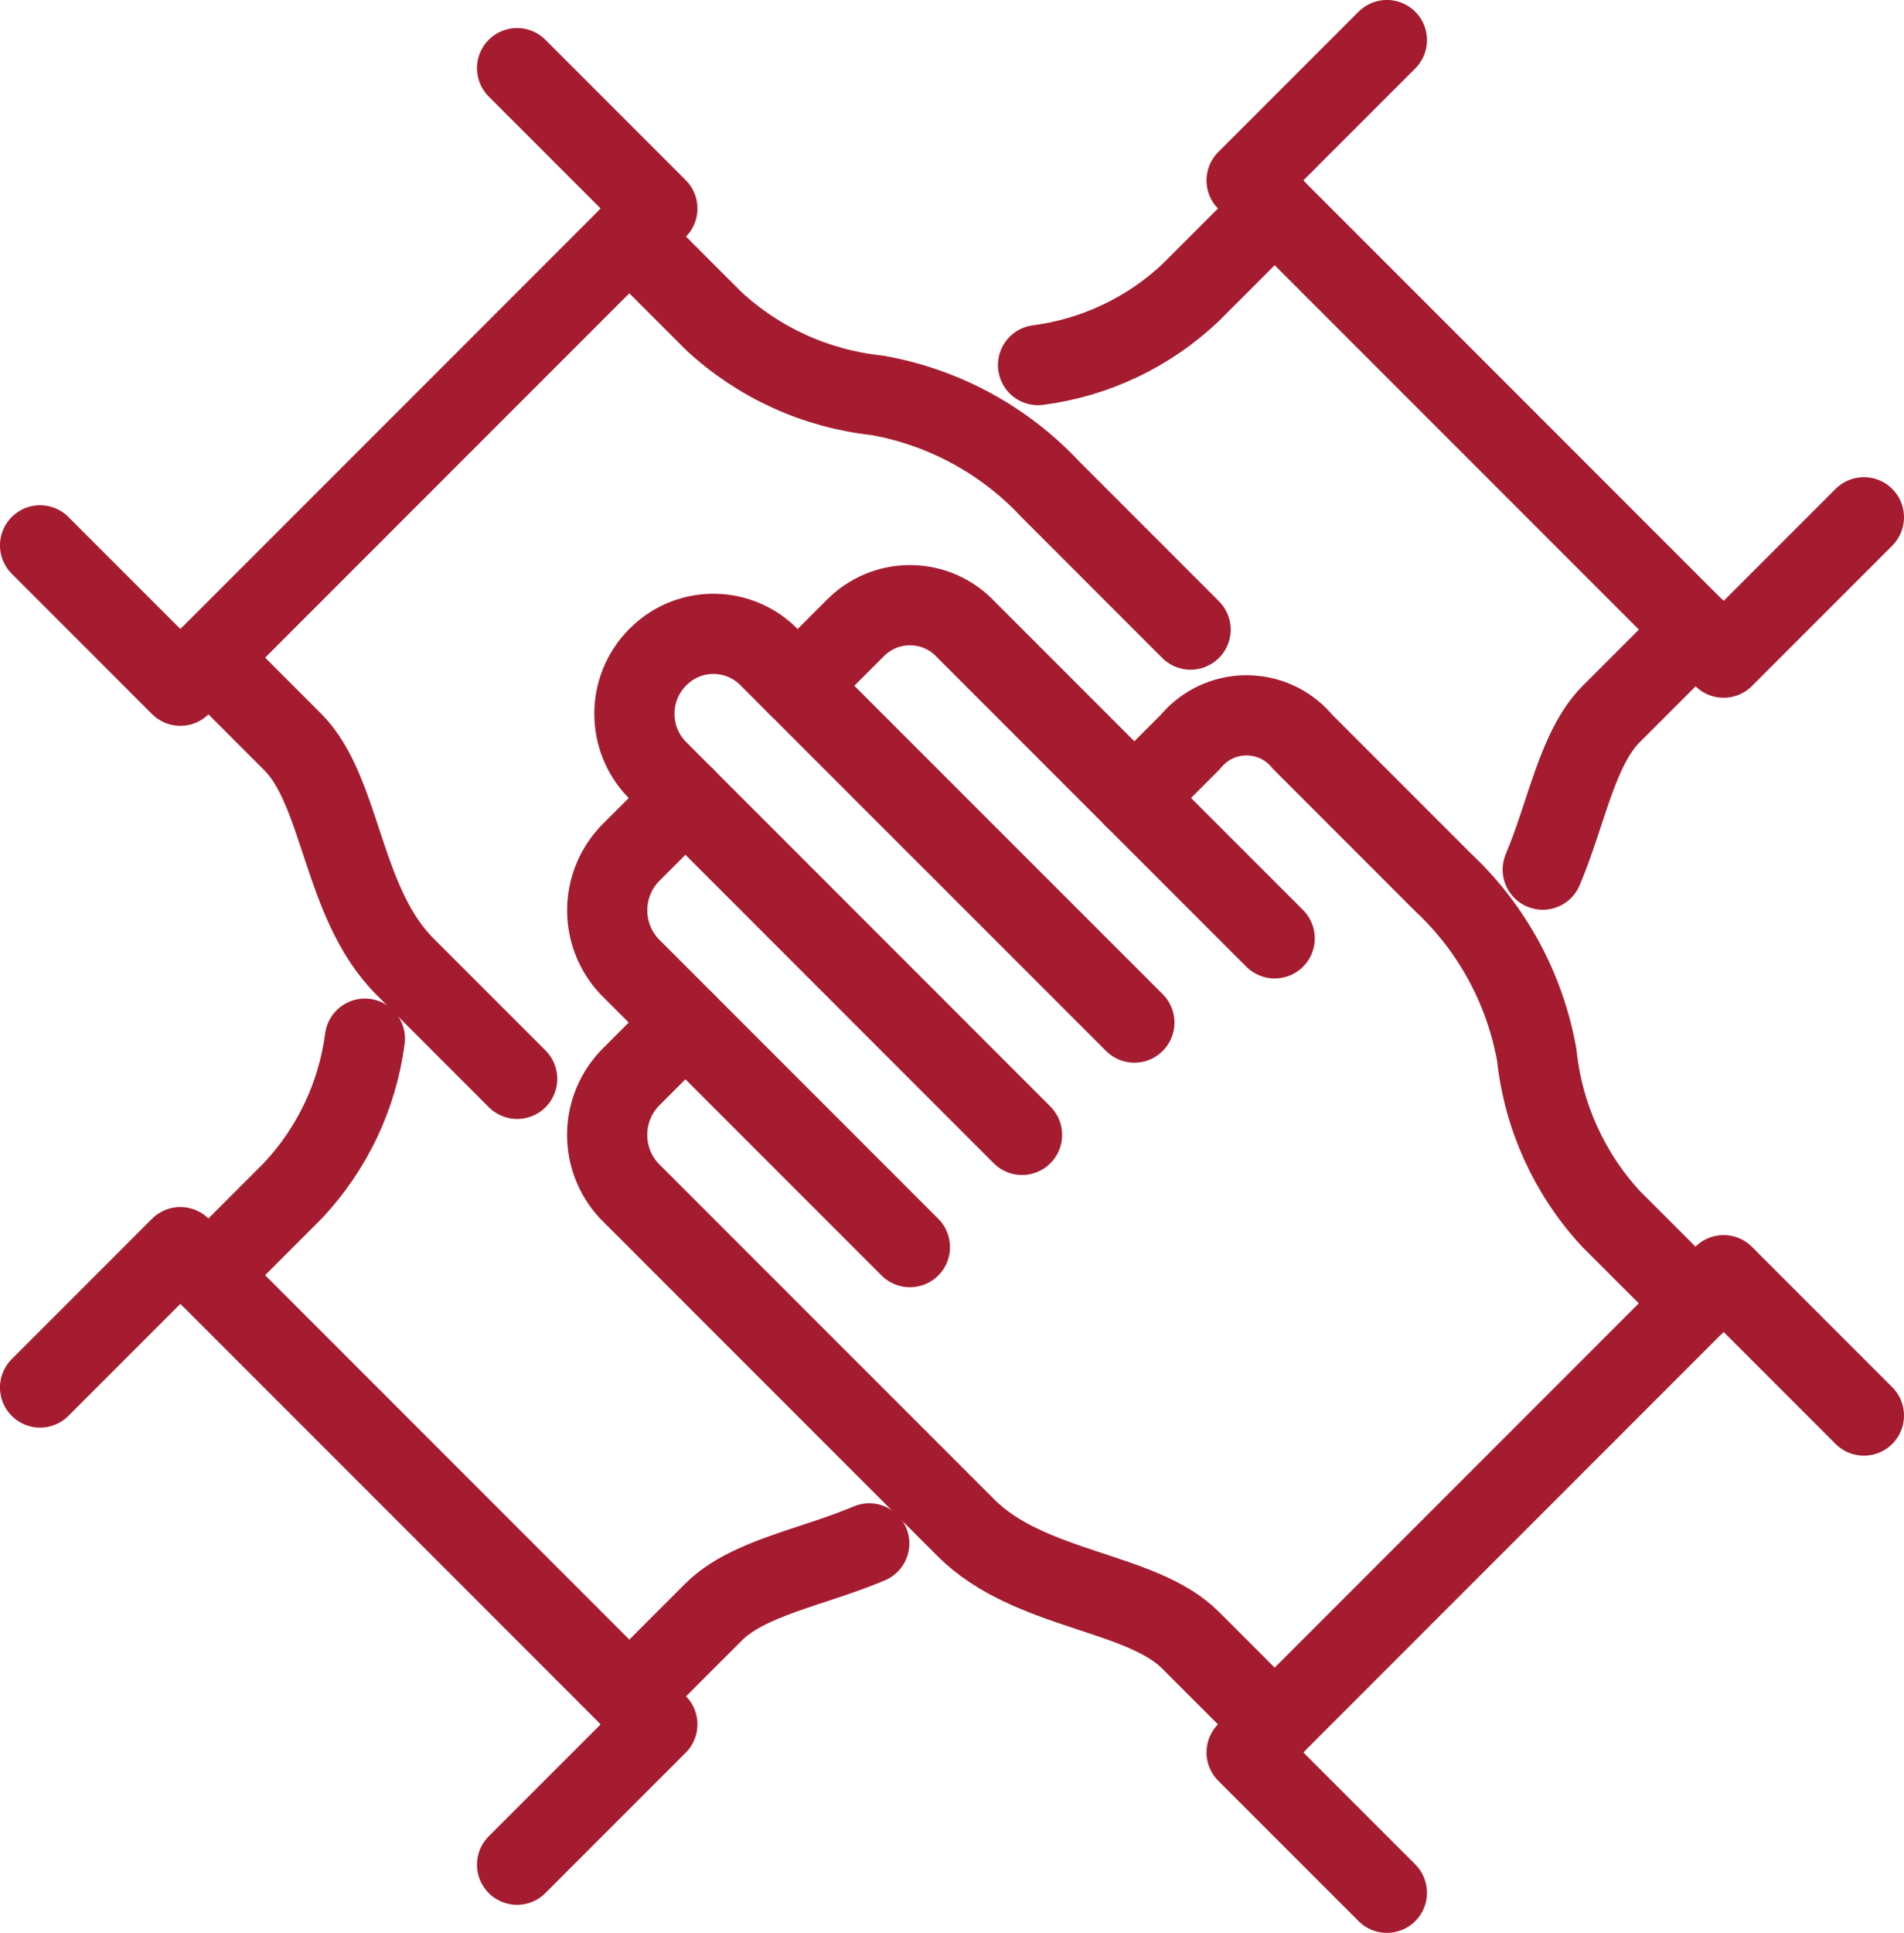
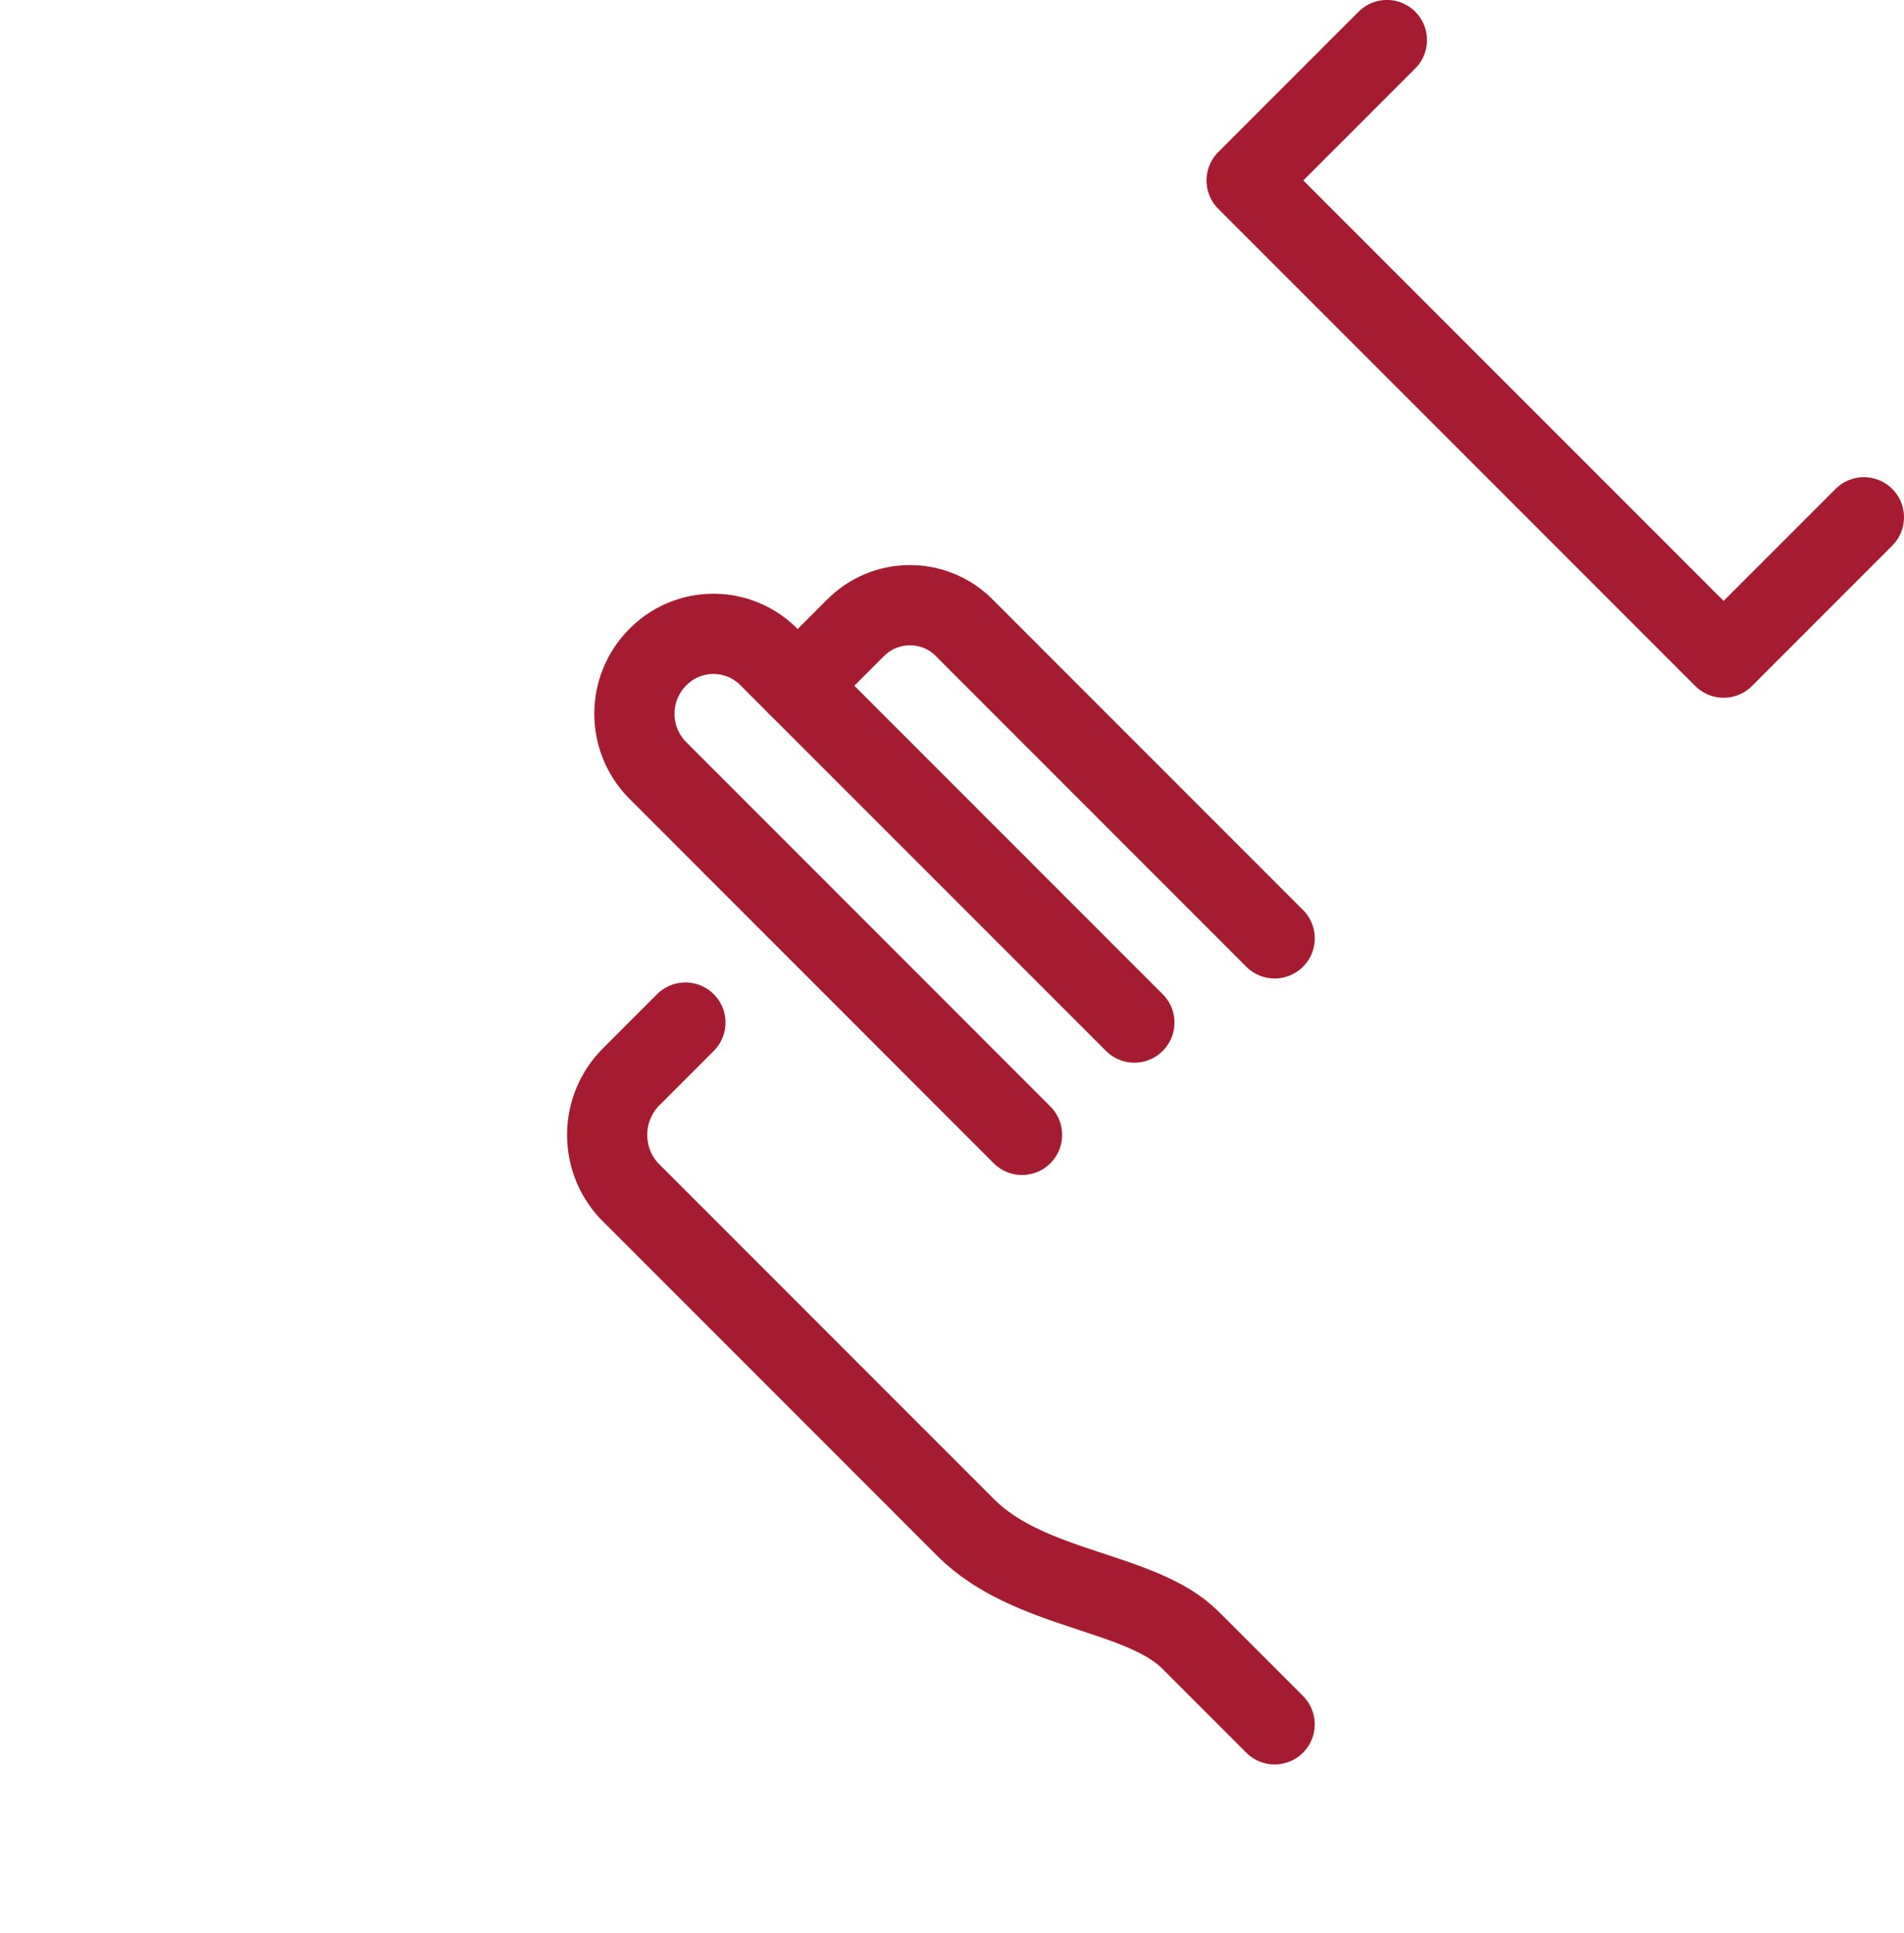
<svg xmlns="http://www.w3.org/2000/svg" version="1.1" id="Layer_1" x="0px" y="0px" width="59.359px" height="60.234px" viewBox="0 0 59.359 60.234" enable-background="new 0 0 59.359 60.234" xml:space="preserve">
  <g>
-     <path fill="none" stroke="#A51C30" stroke-width="2.5" stroke-linecap="round" stroke-linejoin="round" stroke-miterlimit="10" d="   M28.367,38.864l-8.747-8.747c-0.946-1.014-0.914-2.595,0.071-3.57l1.679-1.679" />
    <path fill="none" stroke="#A51C30" stroke-width="2.5" stroke-linecap="round" stroke-linejoin="round" stroke-miterlimit="10" d="   M35.365,31.866L23.992,20.495c-0.933-0.966-2.472-0.993-3.438-0.061c-0.009,0.008-0.017,0.017-0.025,0.024l-0.019,0.018   c-0.969,0.969-0.977,2.538-0.018,3.517l11.371,11.373 M39.738,53.735l-2.626-2.626c-1.541-1.541-5.018-1.52-7-3.5L19.618,37.115   c-0.946-1.014-0.914-2.595,0.071-3.57l1.679-1.679" />
    <path fill="none" stroke="#A51C30" stroke-width="2.5" stroke-linecap="round" stroke-linejoin="round" stroke-miterlimit="10" d="   M39.739,29.242l-9.622-9.622c-0.9-0.966-2.413-1.019-3.379-0.118c-0.017,0.015-0.033,0.03-0.049,0.046l-1.821,1.821" />
-     <path fill="none" stroke="#A51C30" stroke-width="2.5" stroke-linecap="round" stroke-linejoin="round" stroke-miterlimit="10" d="   M52.86,40.617l-2.628-2.626c-1.303-1.405-2.117-3.194-2.32-5.1c-0.365-2.07-1.393-3.965-2.928-5.4l-4.372-4.372   c-0.794-0.967-2.222-1.106-3.188-0.312c-0.113,0.093-0.218,0.197-0.312,0.312l-1.749,1.749" />
-     <path fill="none" stroke="#A51C30" stroke-width="2.5" stroke-linecap="round" stroke-linejoin="round" stroke-miterlimit="10" d="   M43.238,58.984l-4.374-4.374l14.871-14.871l4.374,4.374 M6.498,20.494l2.626,2.626c1.541,1.541,1.52,5.019,3.5,7l3.5,3.5    M19.62,7.373l2.626,2.626c1.405,1.304,3.194,2.118,5.101,2.321c2.069,0.365,3.964,1.393,5.399,2.928l4.372,4.372" />
-     <path fill="none" stroke="#A51C30" stroke-width="2.5" stroke-linecap="round" stroke-linejoin="round" stroke-miterlimit="10" d="   M1.249,16.995l4.374,4.374L20.494,6.498L16.12,2.124 M19.62,52.862l2.624-2.624c1.069-1.069,3.068-1.387,4.856-2.141 M6.498,39.738   l2.624-2.624c1.232-1.305,2.021-2.966,2.254-4.746" />
-     <path fill="none" stroke="#A51C30" stroke-width="2.5" stroke-linecap="round" stroke-linejoin="round" stroke-miterlimit="10" d="   M16.12,58.109l4.374-4.374L5.623,38.864l-4.374,4.374 M52.862,19.62l-2.625,2.624c-1.068,1.069-1.386,3.069-2.141,4.856    M39.739,6.498l-2.624,2.624c-1.307,1.234-2.971,2.023-4.753,2.255" />
    <path fill="none" stroke="#A51C30" stroke-width="2.5" stroke-linecap="round" stroke-linejoin="round" stroke-miterlimit="10" d="   M58.109,16.12l-4.374,4.374L38.864,5.623l4.374-4.374" />
  </g>
</svg>